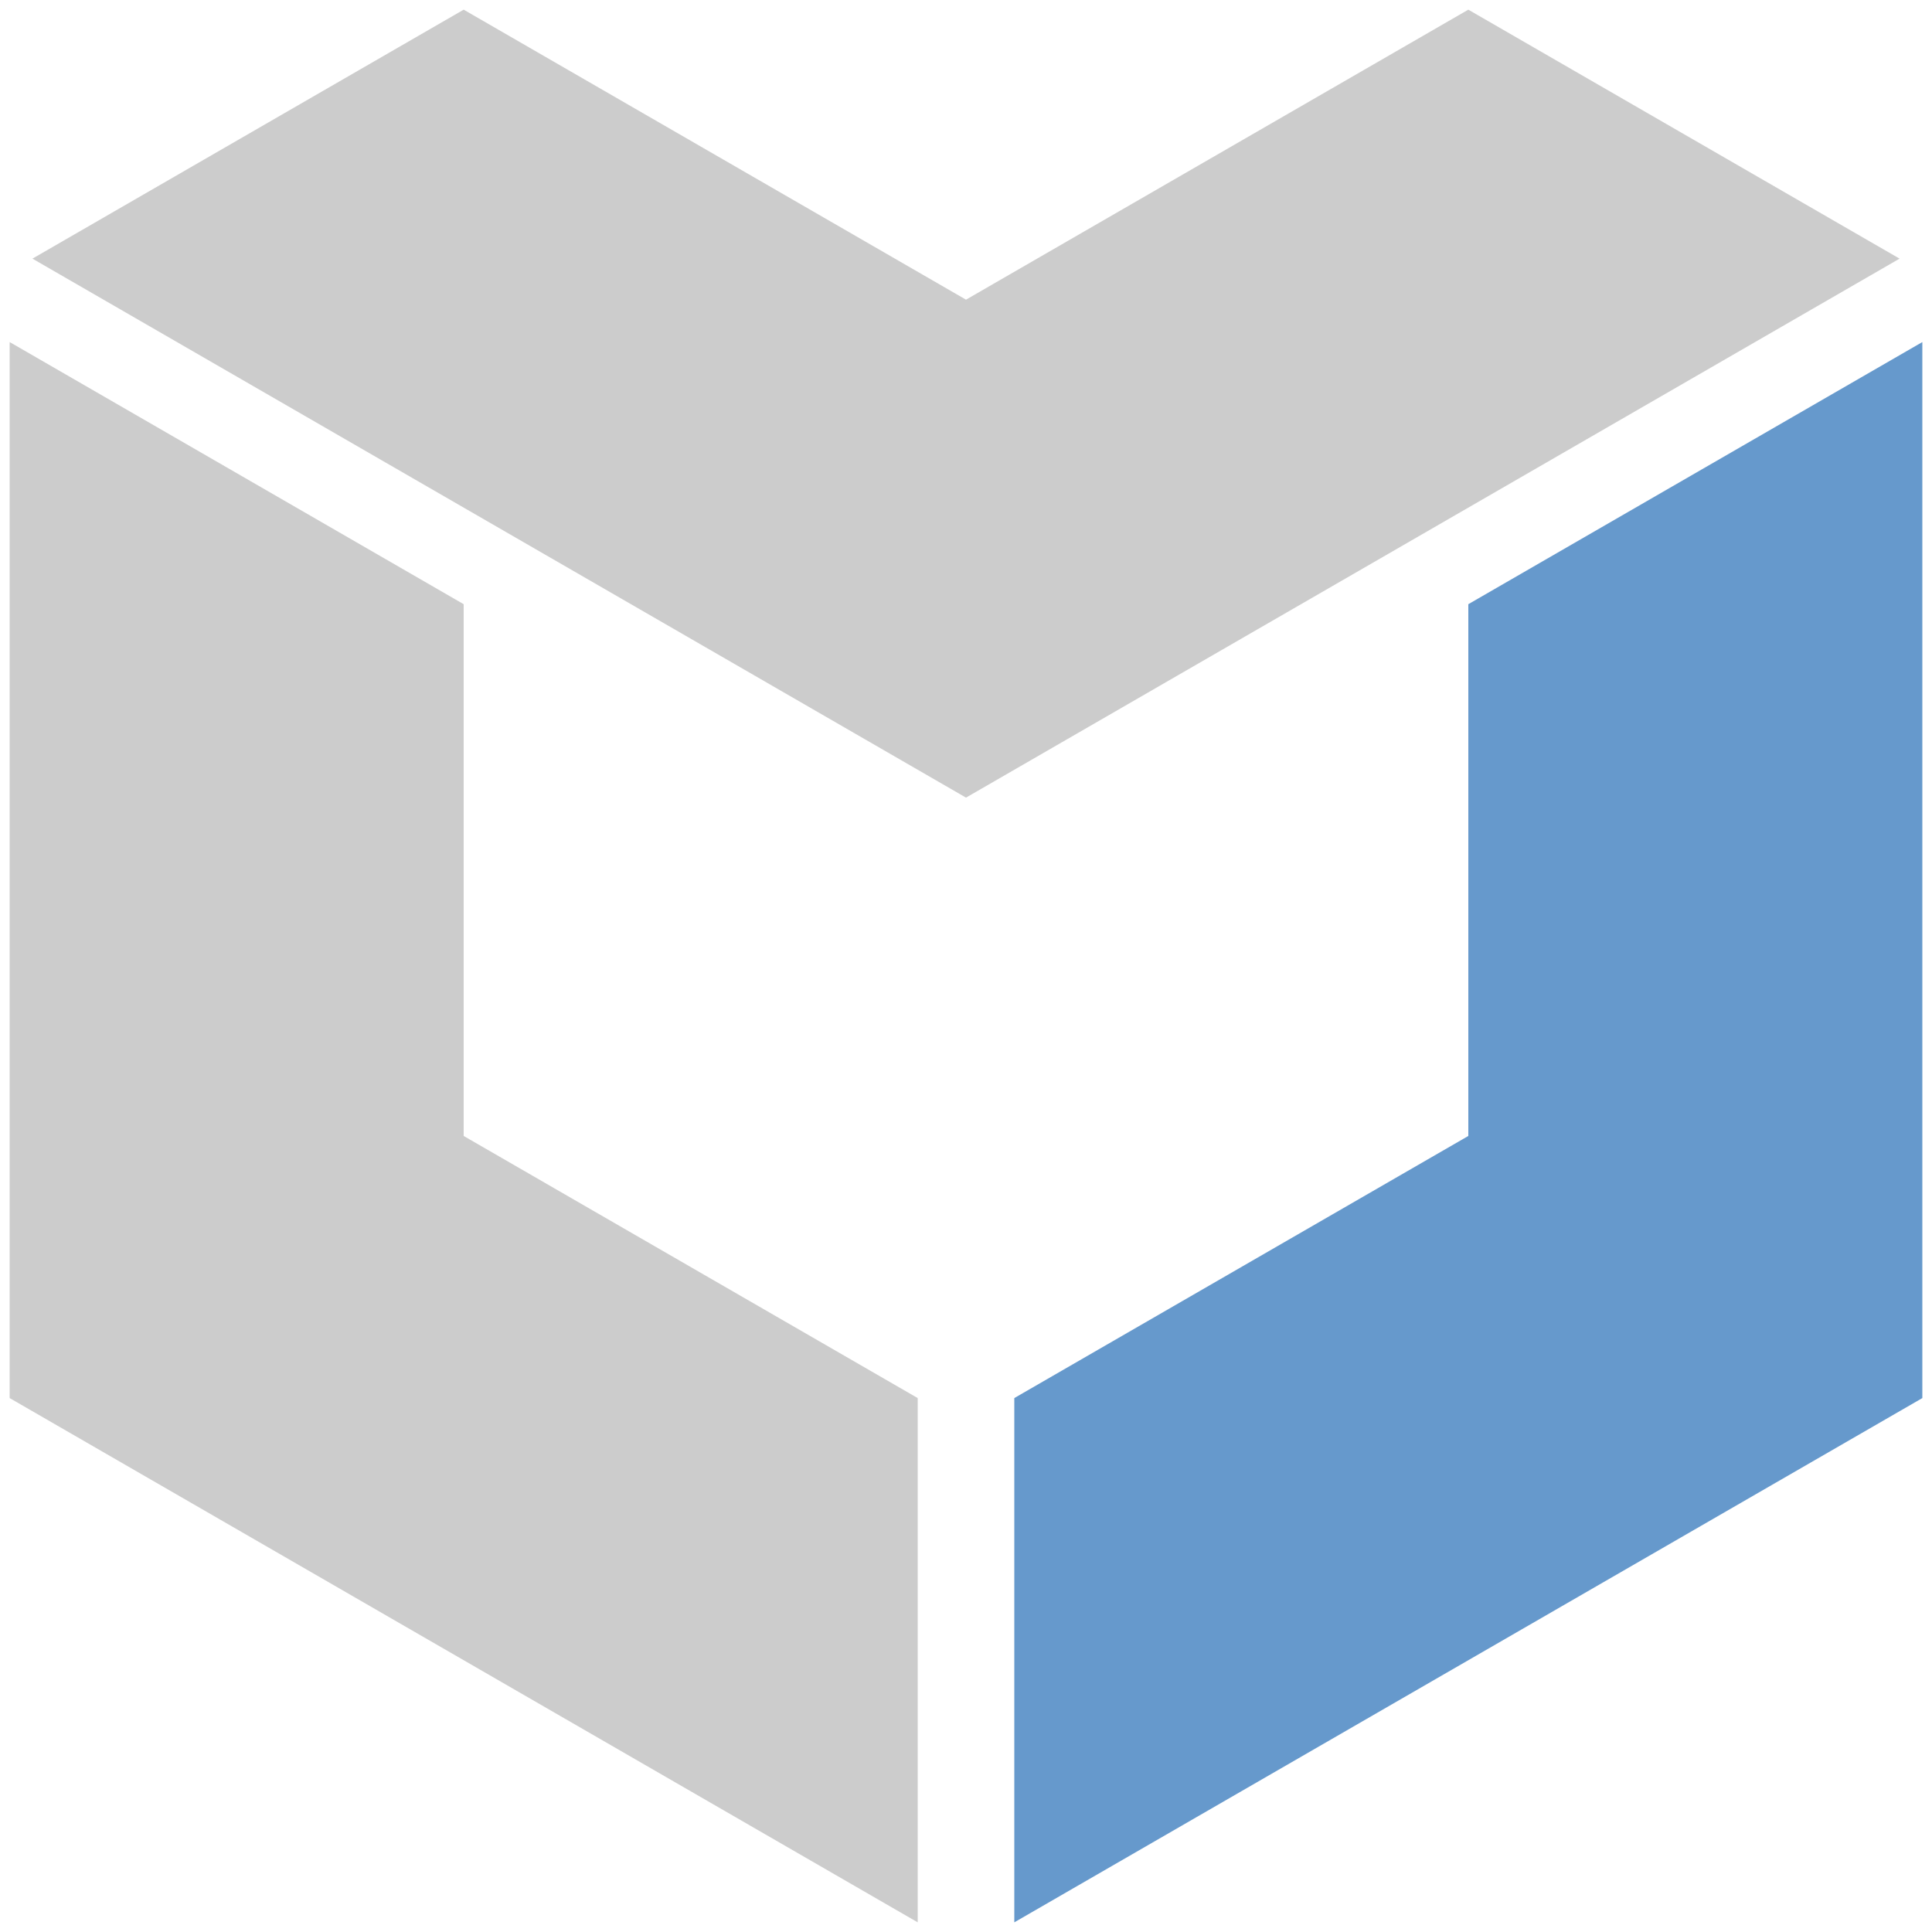
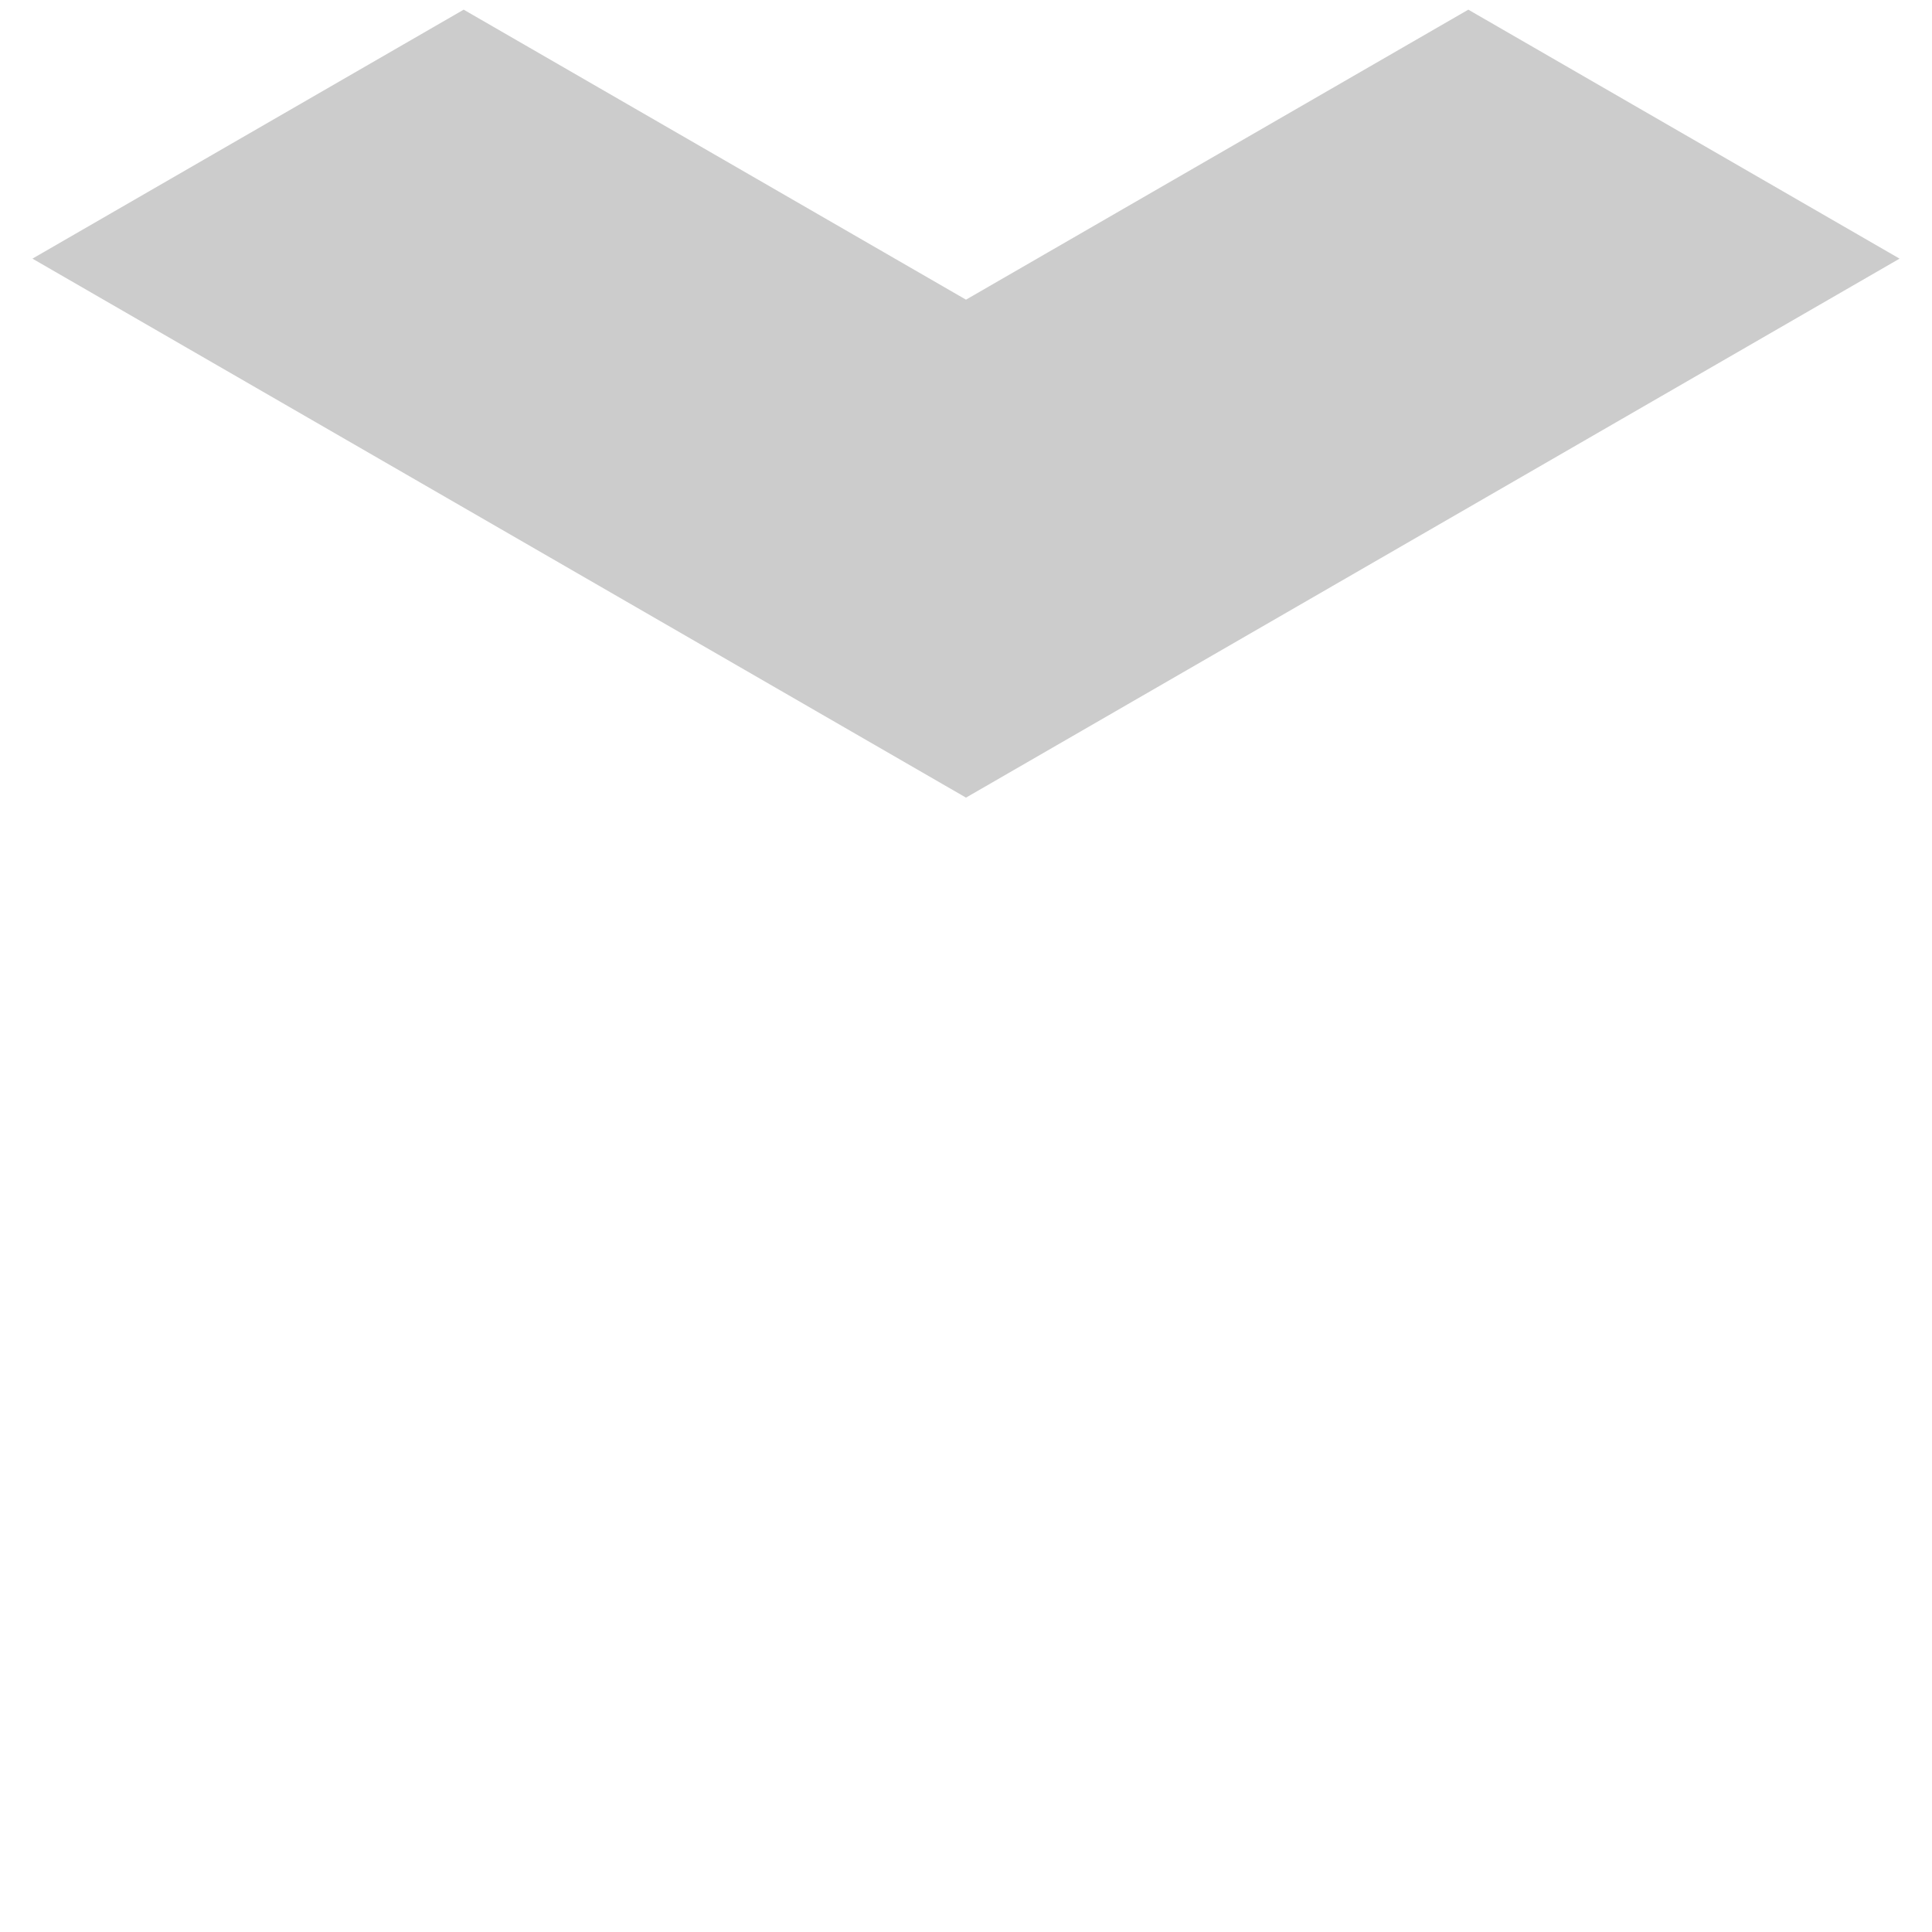
<svg xmlns="http://www.w3.org/2000/svg" viewBox="0 0 1000 1000">
  <defs>
    <style>.cls-1{fill:#ccc;}.cls-2{fill:#69c;}</style>
  </defs>
  <g id="Dark_logo" data-name="Dark logo">
    <polygon class="cls-1" points="240 5 500 155.11 760 5 983.21 133.87 500 412.85 16.79 133.87 240 5" />
-     <polygon class="cls-1" points="5 177.05 240 312.73 240 587.97 475 723.64 475 995 5 723.64 5 177.05" />
-     <polygon class="cls-2" points="525 995 995 723.64 995 177.05 760 312.73 760 587.97 525 723.64 525 995" />
  </g>
</svg>